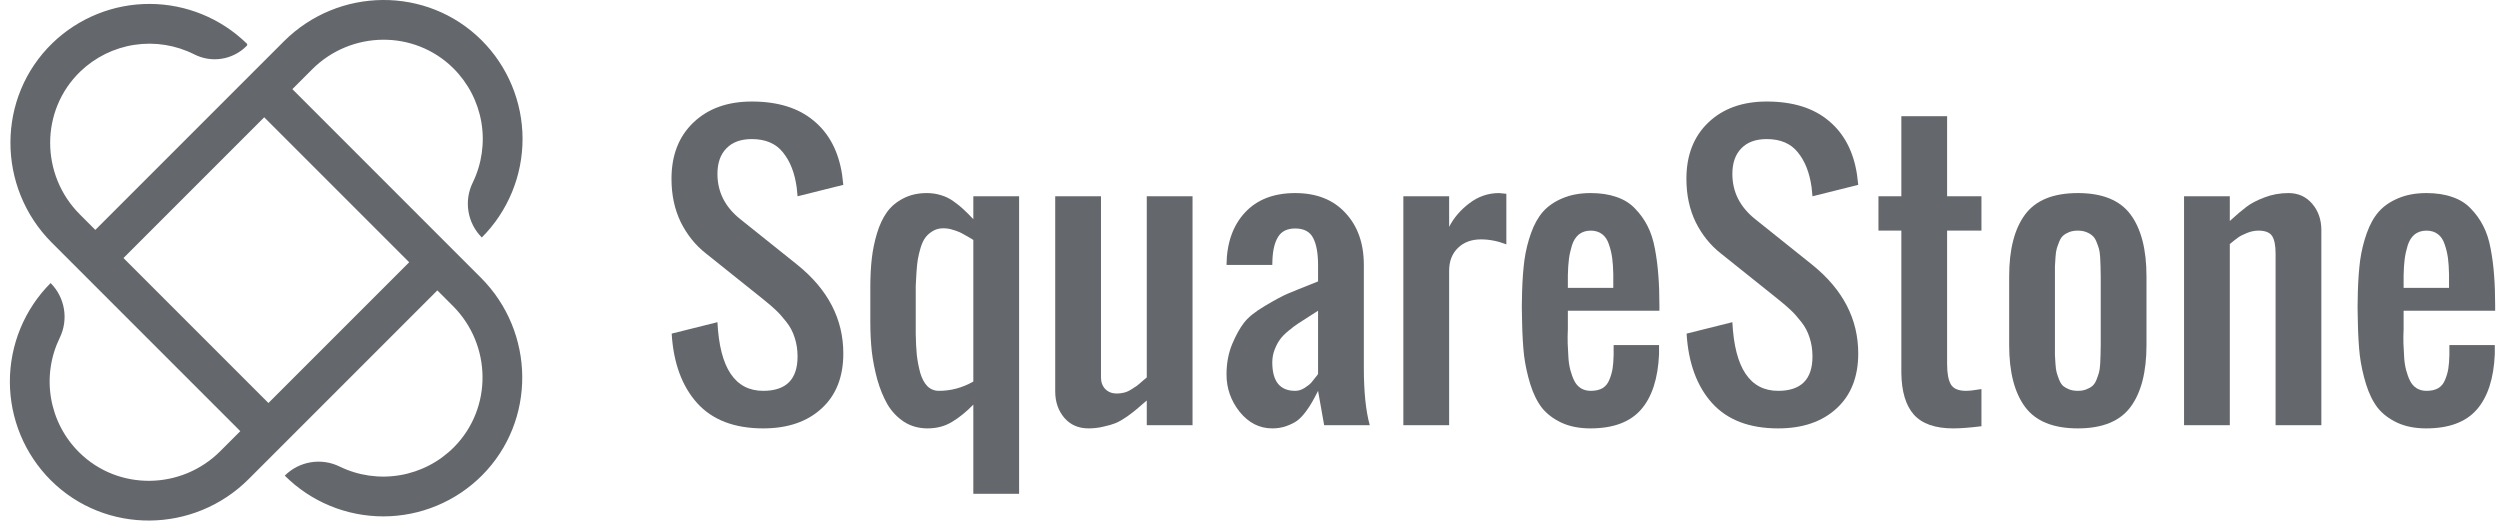
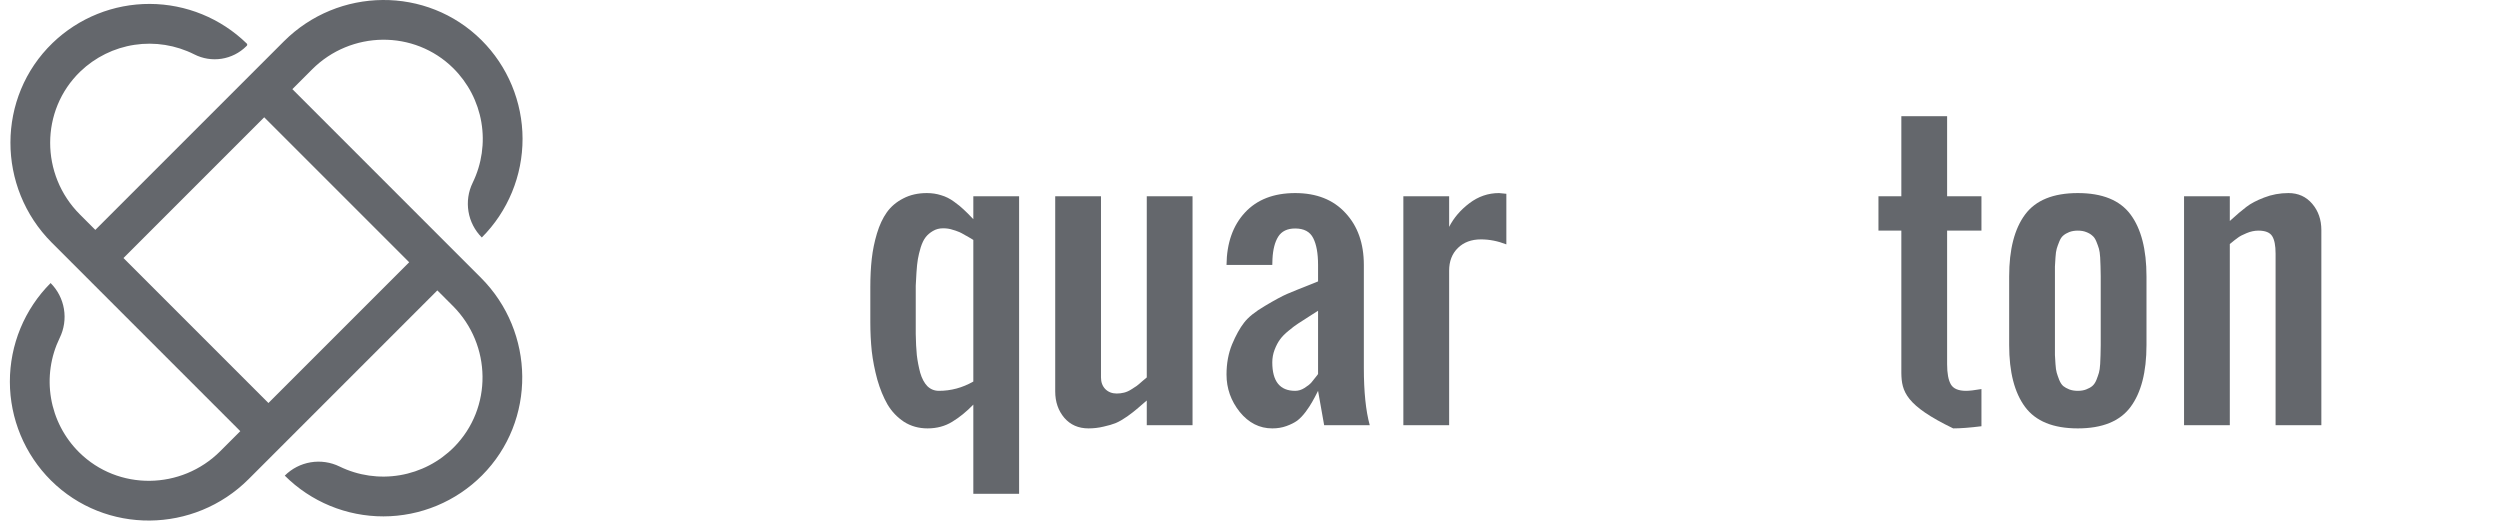
<svg xmlns="http://www.w3.org/2000/svg" width="188" height="40" viewBox="0 0 188 40" fill="none">
  <path d="M21.986 6.704L23.473 5.216C26.393 2.296 31.147 2.224 34.084 5.127C35.197 6.23 35.937 7.653 36.199 9.198C36.461 10.742 36.233 12.33 35.547 13.739C35.218 14.411 35.107 15.17 35.23 15.909C35.352 16.648 35.703 17.329 36.232 17.859C37.206 16.884 37.977 15.726 38.502 14.452C39.028 13.179 39.298 11.814 39.296 10.436C39.294 9.058 39.02 7.694 38.491 6.422C37.962 5.149 37.187 3.994 36.211 3.021C32.104 -1.063 25.438 -0.981 21.343 3.114L7.168 17.288L6.003 16.122C3.033 13.153 3.014 8.298 6.036 5.381C7.155 4.305 8.58 3.602 10.115 3.37C11.65 3.138 13.22 3.389 14.606 4.087C15.239 4.411 15.958 4.527 16.661 4.418C17.364 4.309 18.015 3.981 18.52 3.48L18.556 3.444C18.567 3.433 18.576 3.42 18.582 3.405C18.588 3.391 18.591 3.375 18.591 3.359C18.591 3.343 18.588 3.328 18.582 3.313C18.576 3.298 18.567 3.285 18.556 3.274C16.605 1.372 13.991 0.304 11.266 0.295C8.542 0.286 5.921 1.338 3.958 3.228C-0.271 7.309 -0.256 14.097 3.9 18.253L18.07 32.423L16.565 33.928C13.645 36.849 8.891 36.921 5.954 34.017C4.841 32.915 4.101 31.491 3.839 29.947C3.577 28.402 3.805 26.815 4.491 25.406C4.82 24.734 4.931 23.975 4.808 23.236C4.686 22.497 4.335 21.815 3.806 21.285C2.833 22.261 2.061 23.419 1.535 24.692C1.01 25.966 0.74 27.331 0.742 28.709C0.744 30.087 1.018 31.451 1.547 32.723C2.076 33.995 2.851 35.151 3.827 36.124C7.934 40.208 14.6 40.127 18.695 36.031L32.888 21.838L34.058 23.008C36.978 25.928 37.05 30.682 34.147 33.619C33.044 34.732 31.621 35.472 30.076 35.734C28.532 35.997 26.944 35.769 25.536 35.082C24.863 34.753 24.104 34.642 23.365 34.765C22.626 34.888 21.944 35.238 21.414 35.768C22.389 36.741 23.547 37.513 24.82 38.039C26.094 38.564 27.459 38.834 28.837 38.832C30.215 38.83 31.579 38.556 32.851 38.027C34.124 37.498 35.279 36.723 36.252 35.747C40.336 31.64 40.255 24.974 36.159 20.879L21.986 6.704ZM20.186 30.306L9.285 19.404L19.869 8.82L30.771 19.722L20.186 30.306Z" fill="#64676C" />
-   <path d="M57.394 32.215C55.225 32.215 53.566 31.578 52.419 30.305C51.281 29.032 50.644 27.294 50.51 25.088L53.952 24.228C54.122 27.67 55.27 29.391 57.394 29.391C59.115 29.391 59.976 28.53 59.976 26.809C59.976 26.298 59.904 25.828 59.761 25.398C59.626 24.958 59.416 24.559 59.129 24.201C58.842 23.833 58.582 23.542 58.349 23.327C58.116 23.103 57.797 22.829 57.394 22.506L53.091 19.064C52.302 18.446 51.67 17.661 51.195 16.711C50.729 15.752 50.496 14.663 50.496 13.444C50.496 11.669 51.047 10.257 52.15 9.208C53.253 8.159 54.714 7.635 56.533 7.635C58.488 7.635 60.039 8.114 61.186 9.074C62.342 10.024 63.055 11.373 63.324 13.121C63.351 13.309 63.382 13.569 63.418 13.901L59.976 14.761C59.967 14.609 59.944 14.38 59.909 14.076C59.756 12.982 59.411 12.108 58.873 11.454C58.344 10.79 57.564 10.459 56.533 10.459C55.709 10.459 55.072 10.692 54.624 11.158C54.176 11.615 53.952 12.256 53.952 13.081C53.952 14.434 54.526 15.568 55.673 16.483L59.976 19.925C62.271 21.78 63.418 23.999 63.418 26.581C63.418 28.347 62.871 29.727 61.778 30.722C60.693 31.717 59.232 32.215 57.394 32.215Z" fill="#64676C" />
  <path d="M70.612 29.391C71.517 29.391 72.378 29.158 73.194 28.692V18.042C73.158 18.024 73.068 17.971 72.925 17.881C72.781 17.791 72.678 17.733 72.615 17.706C72.562 17.67 72.468 17.616 72.333 17.545C72.199 17.473 72.087 17.424 71.997 17.397C71.916 17.361 71.809 17.325 71.674 17.289C71.549 17.244 71.423 17.213 71.298 17.195C71.181 17.177 71.056 17.168 70.921 17.168C70.634 17.168 70.379 17.235 70.155 17.37C69.94 17.495 69.76 17.648 69.617 17.827C69.474 18.006 69.348 18.262 69.24 18.594C69.142 18.925 69.07 19.221 69.025 19.481C68.981 19.732 68.945 20.073 68.918 20.503C68.891 20.924 68.873 21.252 68.864 21.485C68.864 21.718 68.864 22.045 68.864 22.466C68.864 22.484 68.864 22.498 68.864 22.506C68.864 22.659 68.864 22.905 68.864 23.246C68.864 23.587 68.864 23.914 68.864 24.228C68.864 24.541 68.864 24.837 68.864 25.115C68.873 25.716 68.9 26.245 68.945 26.702C68.998 27.15 69.084 27.594 69.2 28.033C69.326 28.463 69.505 28.799 69.738 29.041C69.98 29.275 70.271 29.391 70.612 29.391ZM73.194 37.136V30.427C72.683 30.955 72.154 31.386 71.607 31.717C71.069 32.049 70.451 32.215 69.751 32.215C69.088 32.215 68.496 32.049 67.977 31.717C67.466 31.377 67.053 30.942 66.739 30.413C66.435 29.884 66.179 29.261 65.973 28.544C65.776 27.818 65.637 27.105 65.556 26.406C65.484 25.707 65.448 24.981 65.448 24.228V21.606C65.448 20.826 65.484 20.113 65.556 19.468C65.628 18.822 65.758 18.186 65.946 17.558C66.134 16.931 66.381 16.402 66.686 15.972C66.999 15.532 67.412 15.183 67.923 14.923C68.434 14.654 69.025 14.519 69.698 14.519C70.083 14.519 70.442 14.573 70.773 14.681C71.114 14.779 71.437 14.941 71.742 15.165C72.055 15.389 72.297 15.586 72.468 15.756C72.647 15.918 72.889 16.16 73.194 16.483V14.761H76.636V37.136H73.194Z" fill="#64676C" />
  <path d="M81.853 32.215C81.1 32.215 80.495 31.95 80.038 31.422C79.581 30.884 79.352 30.22 79.352 29.431V14.761H82.794V28.383C82.794 28.741 82.902 29.032 83.117 29.257C83.341 29.481 83.628 29.593 83.978 29.593C84.166 29.593 84.35 29.57 84.529 29.526C84.708 29.481 84.883 29.405 85.053 29.297C85.233 29.18 85.372 29.091 85.47 29.028C85.569 28.956 85.708 28.84 85.887 28.678C86.075 28.517 86.192 28.419 86.237 28.383V14.761H89.679V31.973H86.237V30.117C85.896 30.413 85.645 30.628 85.484 30.763C85.331 30.897 85.094 31.081 84.771 31.314C84.448 31.538 84.162 31.704 83.91 31.811C83.668 31.91 83.364 32 82.996 32.08C82.629 32.17 82.248 32.215 81.853 32.215Z" fill="#64676C" />
  <path d="M97.397 29.391C97.639 29.391 97.872 29.319 98.097 29.176C98.33 29.032 98.504 28.894 98.621 28.759C98.737 28.625 98.881 28.445 99.051 28.221C99.078 28.176 99.1 28.145 99.118 28.127V23.367C98.975 23.466 98.737 23.618 98.406 23.824C98.074 24.03 97.81 24.201 97.612 24.335C97.415 24.461 97.178 24.64 96.9 24.873C96.622 25.097 96.407 25.317 96.254 25.532C96.102 25.738 95.968 25.994 95.851 26.298C95.734 26.603 95.676 26.921 95.676 27.253C95.676 28.678 96.25 29.391 97.397 29.391ZM95.676 32.215C94.717 32.215 93.901 31.802 93.229 30.978C92.566 30.144 92.234 29.207 92.234 28.168C92.234 27.334 92.373 26.576 92.651 25.895C92.938 25.214 93.238 24.671 93.552 24.268C93.865 23.856 94.39 23.434 95.125 23.004C95.86 22.565 96.416 22.265 96.792 22.103C97.169 21.942 97.823 21.677 98.755 21.31C98.917 21.247 99.038 21.198 99.118 21.162V19.925C99.118 19.055 98.997 18.383 98.755 17.908C98.513 17.424 98.061 17.182 97.397 17.182C96.806 17.182 96.38 17.388 96.12 17.8C95.869 18.204 95.725 18.764 95.69 19.481C95.681 19.58 95.676 19.728 95.676 19.925H92.234C92.252 18.275 92.713 16.962 93.619 15.985C94.524 15.008 95.784 14.519 97.397 14.519C99.002 14.519 100.261 15.017 101.176 16.012C102.099 16.998 102.561 18.302 102.561 19.925V27.67C102.561 29.463 102.709 30.897 103.004 31.973H99.576L99.118 29.391C98.939 29.75 98.791 30.028 98.675 30.225C98.567 30.422 98.406 30.669 98.191 30.964C97.975 31.251 97.76 31.475 97.545 31.637C97.33 31.789 97.061 31.924 96.738 32.04C96.416 32.157 96.062 32.215 95.676 32.215Z" fill="#64676C" />
  <path d="M105.532 31.973V14.761H108.975V17.061C109.324 16.379 109.831 15.788 110.494 15.286C111.166 14.775 111.91 14.519 112.726 14.519C112.753 14.519 112.937 14.537 113.278 14.573V18.378C112.641 18.128 112.005 18.002 111.368 18.002C110.651 18.002 110.073 18.217 109.634 18.647C109.194 19.078 108.975 19.647 108.975 20.355V31.973H105.532Z" fill="#64676C" />
-   <path d="M119.597 32.215C118.764 32.215 118.038 32.071 117.419 31.785C116.809 31.498 116.321 31.126 115.953 30.669C115.595 30.202 115.303 29.611 115.079 28.894C114.855 28.168 114.698 27.446 114.609 26.729C114.528 26.003 114.479 25.16 114.461 24.201C114.434 23.448 114.434 22.695 114.461 21.942C114.488 21.045 114.546 20.252 114.636 19.562C114.734 18.863 114.9 18.186 115.133 17.531C115.366 16.877 115.667 16.339 116.034 15.918C116.411 15.496 116.899 15.16 117.5 14.909C118.109 14.649 118.817 14.519 119.624 14.519C120.359 14.519 121.005 14.618 121.561 14.815C122.125 15.003 122.591 15.295 122.959 15.689C123.335 16.075 123.645 16.505 123.887 16.98C124.138 17.455 124.326 18.033 124.452 18.715C124.577 19.387 124.662 20.05 124.707 20.705C124.761 21.359 124.788 22.112 124.788 22.964V23.367H117.903V24.228C117.903 24.344 117.903 24.528 117.903 24.779C117.885 25.111 117.881 25.456 117.89 25.814C117.908 26.164 117.926 26.509 117.943 26.85C117.961 27.19 118.011 27.518 118.091 27.831C118.172 28.136 118.271 28.405 118.387 28.638C118.504 28.871 118.665 29.055 118.871 29.189C119.086 29.324 119.337 29.391 119.624 29.391C119.983 29.391 120.279 29.324 120.512 29.189C120.745 29.046 120.915 28.835 121.023 28.557C121.139 28.279 121.22 28.002 121.265 27.724C121.31 27.446 121.336 27.096 121.345 26.675V25.949H124.761V26.635C124.68 28.472 124.227 29.862 123.403 30.803C122.578 31.744 121.31 32.215 119.597 32.215ZM117.903 21.646H121.319V20.611C121.31 20.153 121.283 19.755 121.238 19.414C121.193 19.073 121.112 18.733 120.996 18.392C120.888 18.051 120.718 17.791 120.485 17.612C120.252 17.433 119.965 17.343 119.624 17.343C119.275 17.343 118.979 17.437 118.737 17.625C118.504 17.814 118.329 18.087 118.212 18.446C118.105 18.795 118.029 19.14 117.984 19.481C117.939 19.822 117.912 20.23 117.903 20.705V21.646Z" fill="#64676C" />
-   <path d="M133.716 32.215C131.547 32.215 129.888 31.578 128.741 30.305C127.602 29.032 126.966 27.294 126.832 25.088L130.274 24.228C130.444 27.67 131.592 29.391 133.716 29.391C135.437 29.391 136.298 28.53 136.298 26.809C136.298 26.298 136.226 25.828 136.083 25.398C135.948 24.958 135.738 24.559 135.451 24.201C135.164 23.833 134.904 23.542 134.671 23.327C134.438 23.103 134.12 22.829 133.716 22.506L129.413 19.064C128.624 18.446 127.992 17.661 127.517 16.711C127.051 15.752 126.818 14.663 126.818 13.444C126.818 11.669 127.369 10.257 128.472 9.208C129.575 8.159 131.036 7.635 132.856 7.635C134.81 7.635 136.361 8.114 137.508 9.074C138.664 10.024 139.377 11.373 139.646 13.121C139.673 13.309 139.704 13.569 139.74 13.901L136.298 14.761C136.289 14.609 136.266 14.38 136.231 14.076C136.078 12.982 135.733 12.108 135.195 11.454C134.666 10.79 133.886 10.459 132.856 10.459C132.031 10.459 131.394 10.692 130.946 11.158C130.498 11.615 130.274 12.256 130.274 13.081C130.274 14.434 130.848 15.568 131.995 16.483L136.298 19.925C138.593 21.78 139.74 23.999 139.74 26.581C139.74 28.347 139.193 29.727 138.1 30.722C137.015 31.717 135.554 32.215 133.716 32.215Z" fill="#64676C" />
-   <path d="M146.88 32.215C145.527 32.215 144.541 31.87 143.922 31.18C143.312 30.489 142.999 29.445 142.981 28.047V17.343H141.26V14.761H142.981V8.737H146.423V14.761H149.005V17.343H146.423V27.388C146.423 28.078 146.517 28.584 146.705 28.907C146.894 29.23 147.275 29.391 147.848 29.391C148.099 29.391 148.485 29.346 149.005 29.257V32.053C148.144 32.161 147.436 32.215 146.88 32.215Z" fill="#64676C" />
+   <path d="M146.88 32.215C143.312 30.489 142.999 29.445 142.981 28.047V17.343H141.26V14.761H142.981V8.737H146.423V14.761H149.005V17.343H146.423V27.388C146.423 28.078 146.517 28.584 146.705 28.907C146.894 29.23 147.275 29.391 147.848 29.391C148.099 29.391 148.485 29.346 149.005 29.257V32.053C148.144 32.161 147.436 32.215 146.88 32.215Z" fill="#64676C" />
  <path d="M160.219 30.601C159.421 31.677 158.099 32.215 156.252 32.215C154.406 32.215 153.084 31.677 152.286 30.601C151.488 29.526 151.089 27.975 151.089 25.949V20.785C151.089 18.759 151.488 17.209 152.286 16.133C153.084 15.057 154.406 14.519 156.252 14.519C158.099 14.519 159.421 15.057 160.219 16.133C161.017 17.209 161.416 18.759 161.416 20.785V25.949C161.416 27.975 161.017 29.526 160.219 30.601ZM155.607 29.284C155.795 29.355 156.01 29.391 156.252 29.391C156.494 29.391 156.705 29.355 156.884 29.284C157.073 29.212 157.225 29.127 157.342 29.028C157.467 28.921 157.57 28.768 157.651 28.571C157.731 28.365 157.794 28.185 157.839 28.033C157.884 27.881 157.915 27.661 157.933 27.374C157.951 27.087 157.96 26.863 157.96 26.702C157.969 26.532 157.974 26.28 157.974 25.949V20.785C157.974 20.454 157.969 20.207 157.96 20.046C157.96 19.875 157.951 19.647 157.933 19.36C157.915 19.073 157.884 18.854 157.839 18.701C157.794 18.549 157.731 18.374 157.651 18.177C157.57 17.971 157.467 17.818 157.342 17.72C157.225 17.612 157.073 17.522 156.884 17.451C156.705 17.379 156.494 17.343 156.252 17.343C156.01 17.343 155.795 17.379 155.607 17.451C155.428 17.522 155.275 17.612 155.15 17.72C155.033 17.818 154.935 17.971 154.854 18.177C154.773 18.374 154.711 18.549 154.666 18.701C154.621 18.854 154.59 19.073 154.572 19.36C154.554 19.647 154.54 19.875 154.531 20.046C154.531 20.207 154.531 20.454 154.531 20.785V25.949C154.531 26.28 154.531 26.532 154.531 26.702C154.54 26.863 154.554 27.087 154.572 27.374C154.59 27.661 154.621 27.881 154.666 28.033C154.711 28.185 154.773 28.365 154.854 28.571C154.935 28.768 155.033 28.921 155.15 29.028C155.275 29.127 155.428 29.212 155.607 29.284Z" fill="#64676C" />
  <path d="M164.24 31.973V14.761H167.682V16.617C168.193 16.151 168.61 15.797 168.932 15.555C169.255 15.304 169.699 15.071 170.264 14.855C170.837 14.631 171.447 14.519 172.092 14.519C172.827 14.519 173.423 14.788 173.881 15.326C174.338 15.864 174.566 16.523 174.566 17.303V31.973H171.124V19.064C171.124 18.464 171.039 18.029 170.869 17.76C170.698 17.482 170.353 17.343 169.833 17.343C169.537 17.343 169.242 17.406 168.946 17.531C168.659 17.648 168.444 17.76 168.3 17.867C168.157 17.966 167.951 18.128 167.682 18.352V31.973H164.24Z" fill="#64676C" />
-   <path d="M182.446 32.215C181.612 32.215 180.886 32.071 180.268 31.785C179.658 31.498 179.17 31.126 178.802 30.669C178.443 30.202 178.152 29.611 177.928 28.894C177.704 28.168 177.547 27.446 177.457 26.729C177.377 26.003 177.327 25.16 177.31 24.201C177.283 23.448 177.283 22.695 177.31 21.942C177.336 21.045 177.395 20.252 177.484 19.562C177.583 18.863 177.749 18.186 177.982 17.531C178.215 16.877 178.515 16.339 178.883 15.918C179.259 15.496 179.748 15.16 180.348 14.909C180.958 14.649 181.666 14.519 182.473 14.519C183.208 14.519 183.853 14.618 184.409 14.815C184.974 15.003 185.44 15.295 185.808 15.689C186.184 16.075 186.493 16.505 186.735 16.98C186.986 17.455 187.175 18.033 187.3 18.715C187.426 19.387 187.511 20.05 187.556 20.705C187.609 21.359 187.636 22.112 187.636 22.964V23.367H180.752V24.228C180.752 24.344 180.752 24.528 180.752 24.779C180.734 25.111 180.729 25.456 180.738 25.814C180.756 26.164 180.774 26.509 180.792 26.85C180.81 27.19 180.859 27.518 180.94 27.831C181.021 28.136 181.119 28.405 181.236 28.638C181.352 28.871 181.514 29.055 181.72 29.189C181.935 29.324 182.186 29.391 182.473 29.391C182.832 29.391 183.127 29.324 183.36 29.189C183.593 29.046 183.764 28.835 183.871 28.557C183.988 28.279 184.069 28.002 184.113 27.724C184.158 27.446 184.185 27.096 184.194 26.675V25.949H187.609V26.635C187.529 28.472 187.076 29.862 186.251 30.803C185.427 31.744 184.158 32.215 182.446 32.215ZM180.752 21.646H184.167V20.611C184.158 20.153 184.131 19.755 184.087 19.414C184.042 19.073 183.961 18.733 183.844 18.392C183.737 18.051 183.567 17.791 183.334 17.612C183.1 17.433 182.814 17.343 182.473 17.343C182.123 17.343 181.828 17.437 181.585 17.625C181.352 17.814 181.178 18.087 181.061 18.446C180.954 18.795 180.877 19.14 180.832 19.481C180.788 19.822 180.761 20.23 180.752 20.705V21.646Z" fill="#64676C" />
</svg>